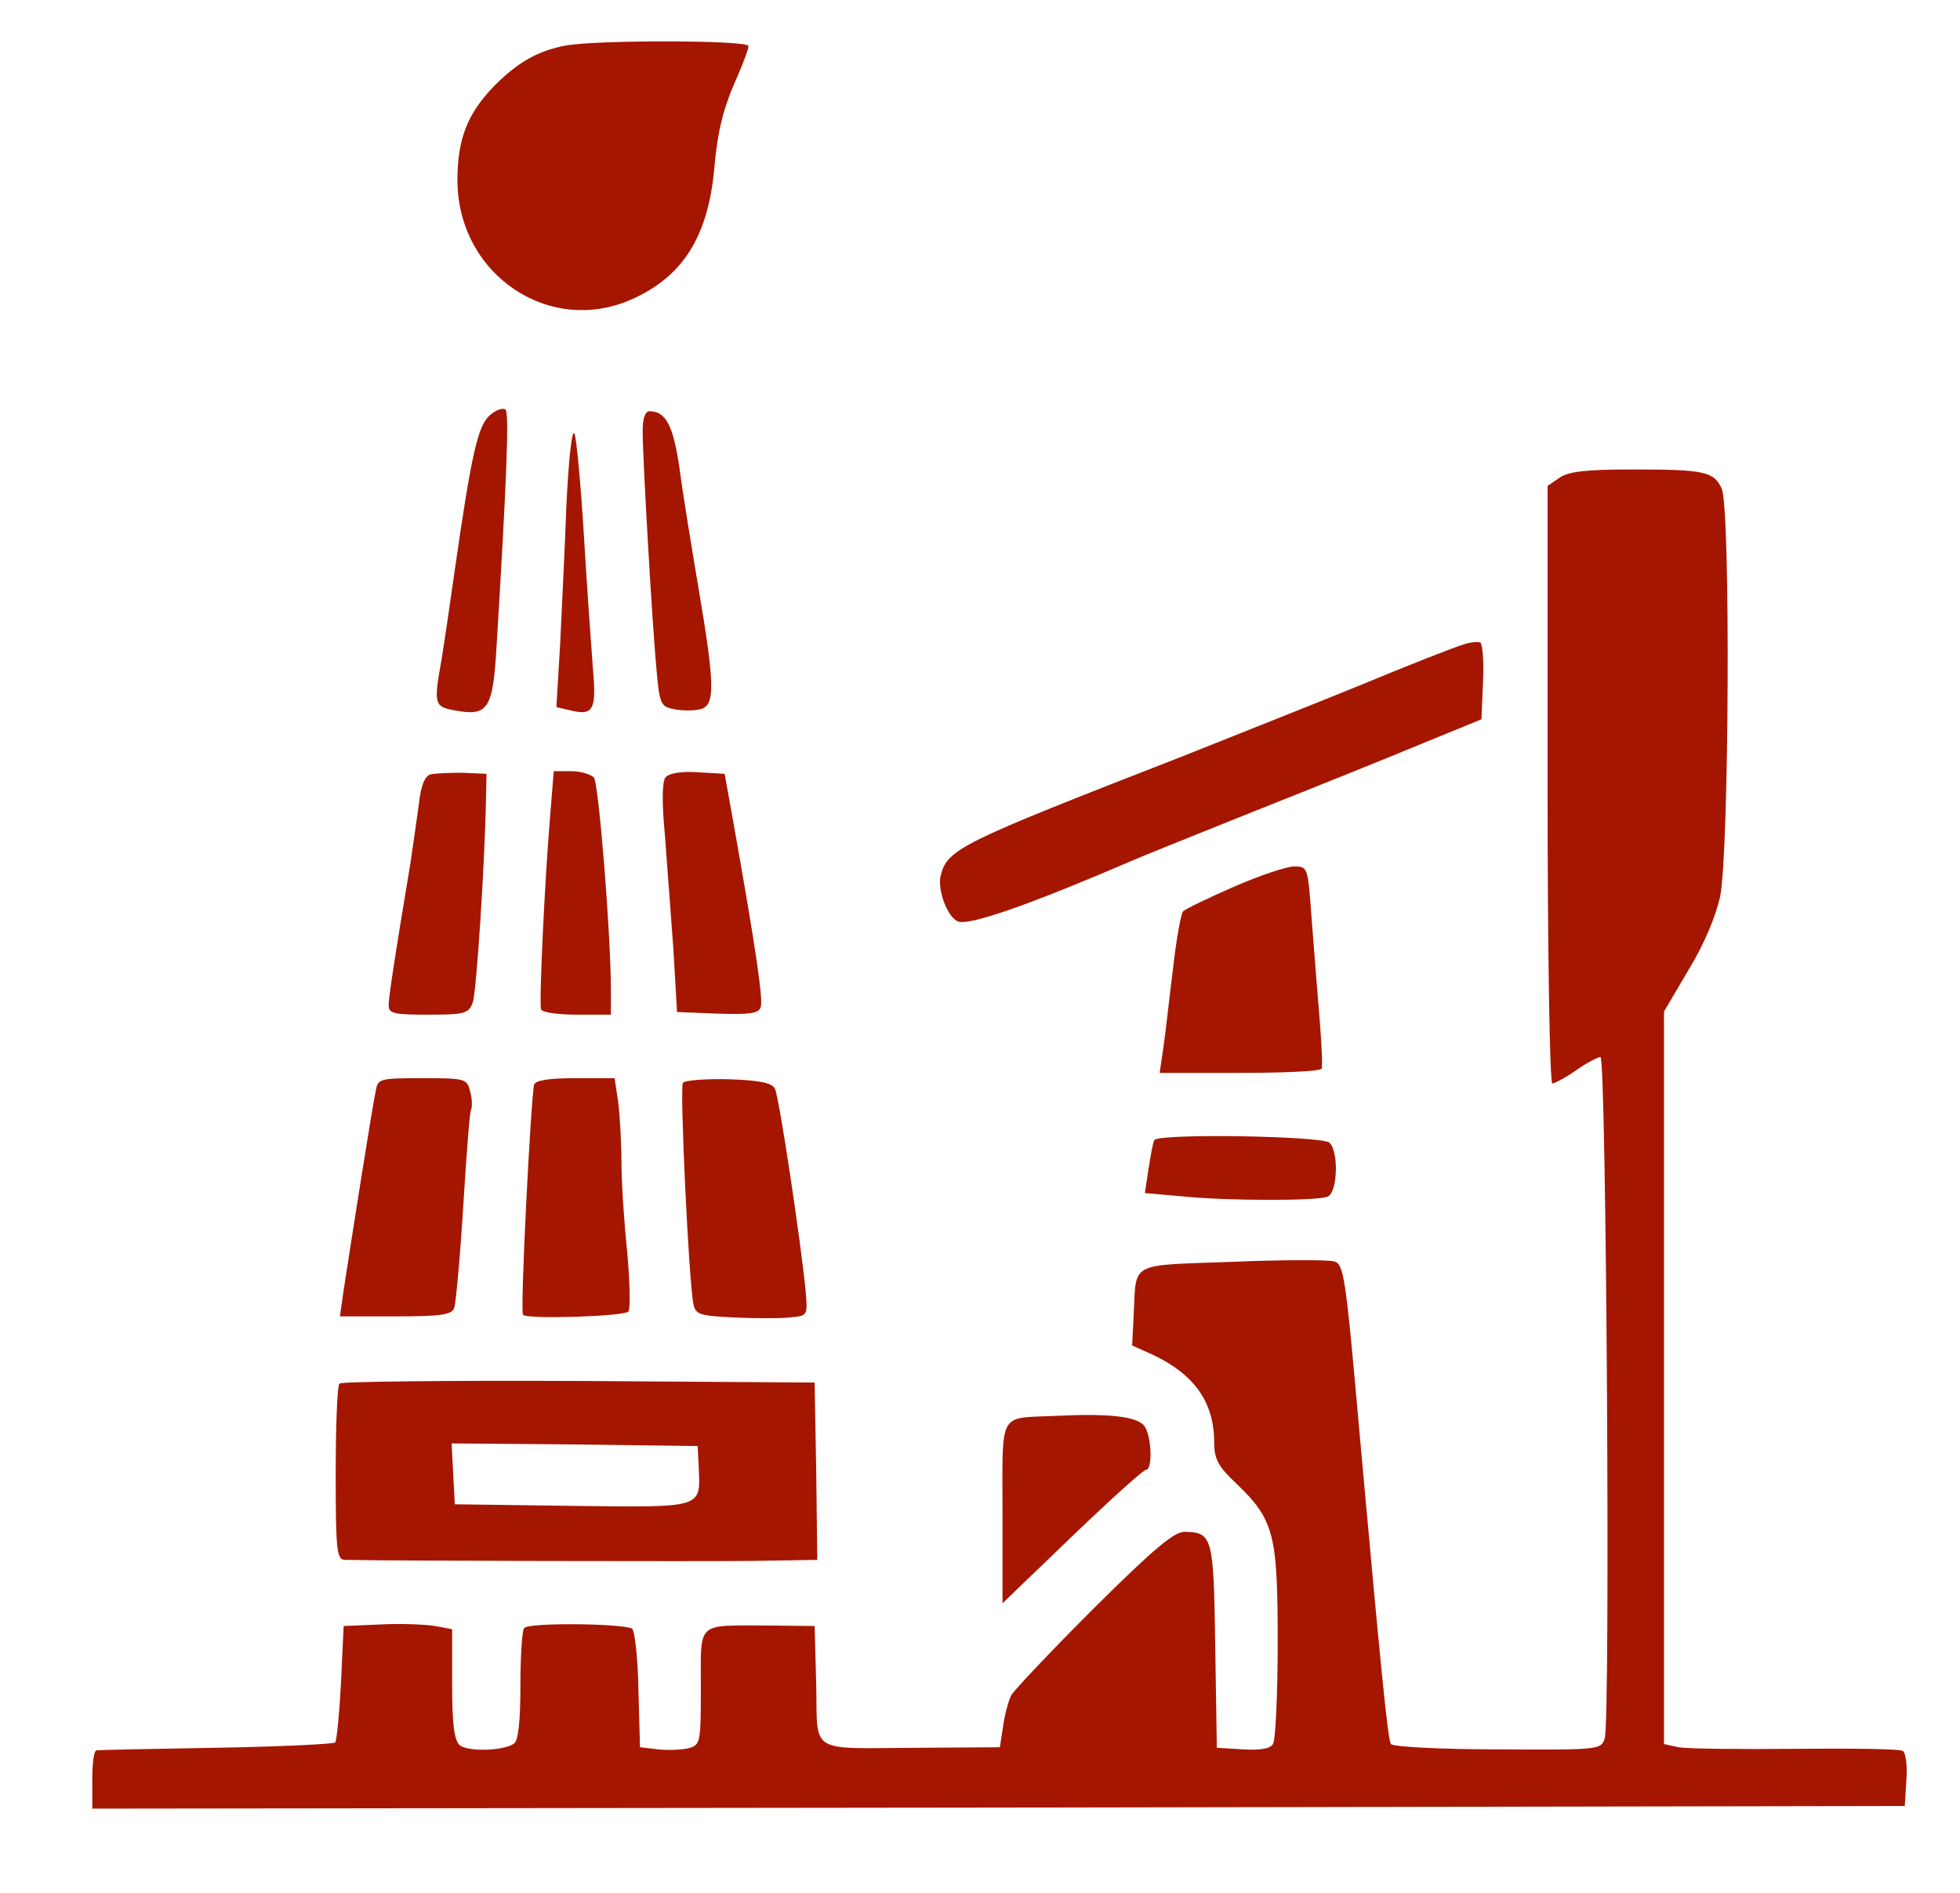
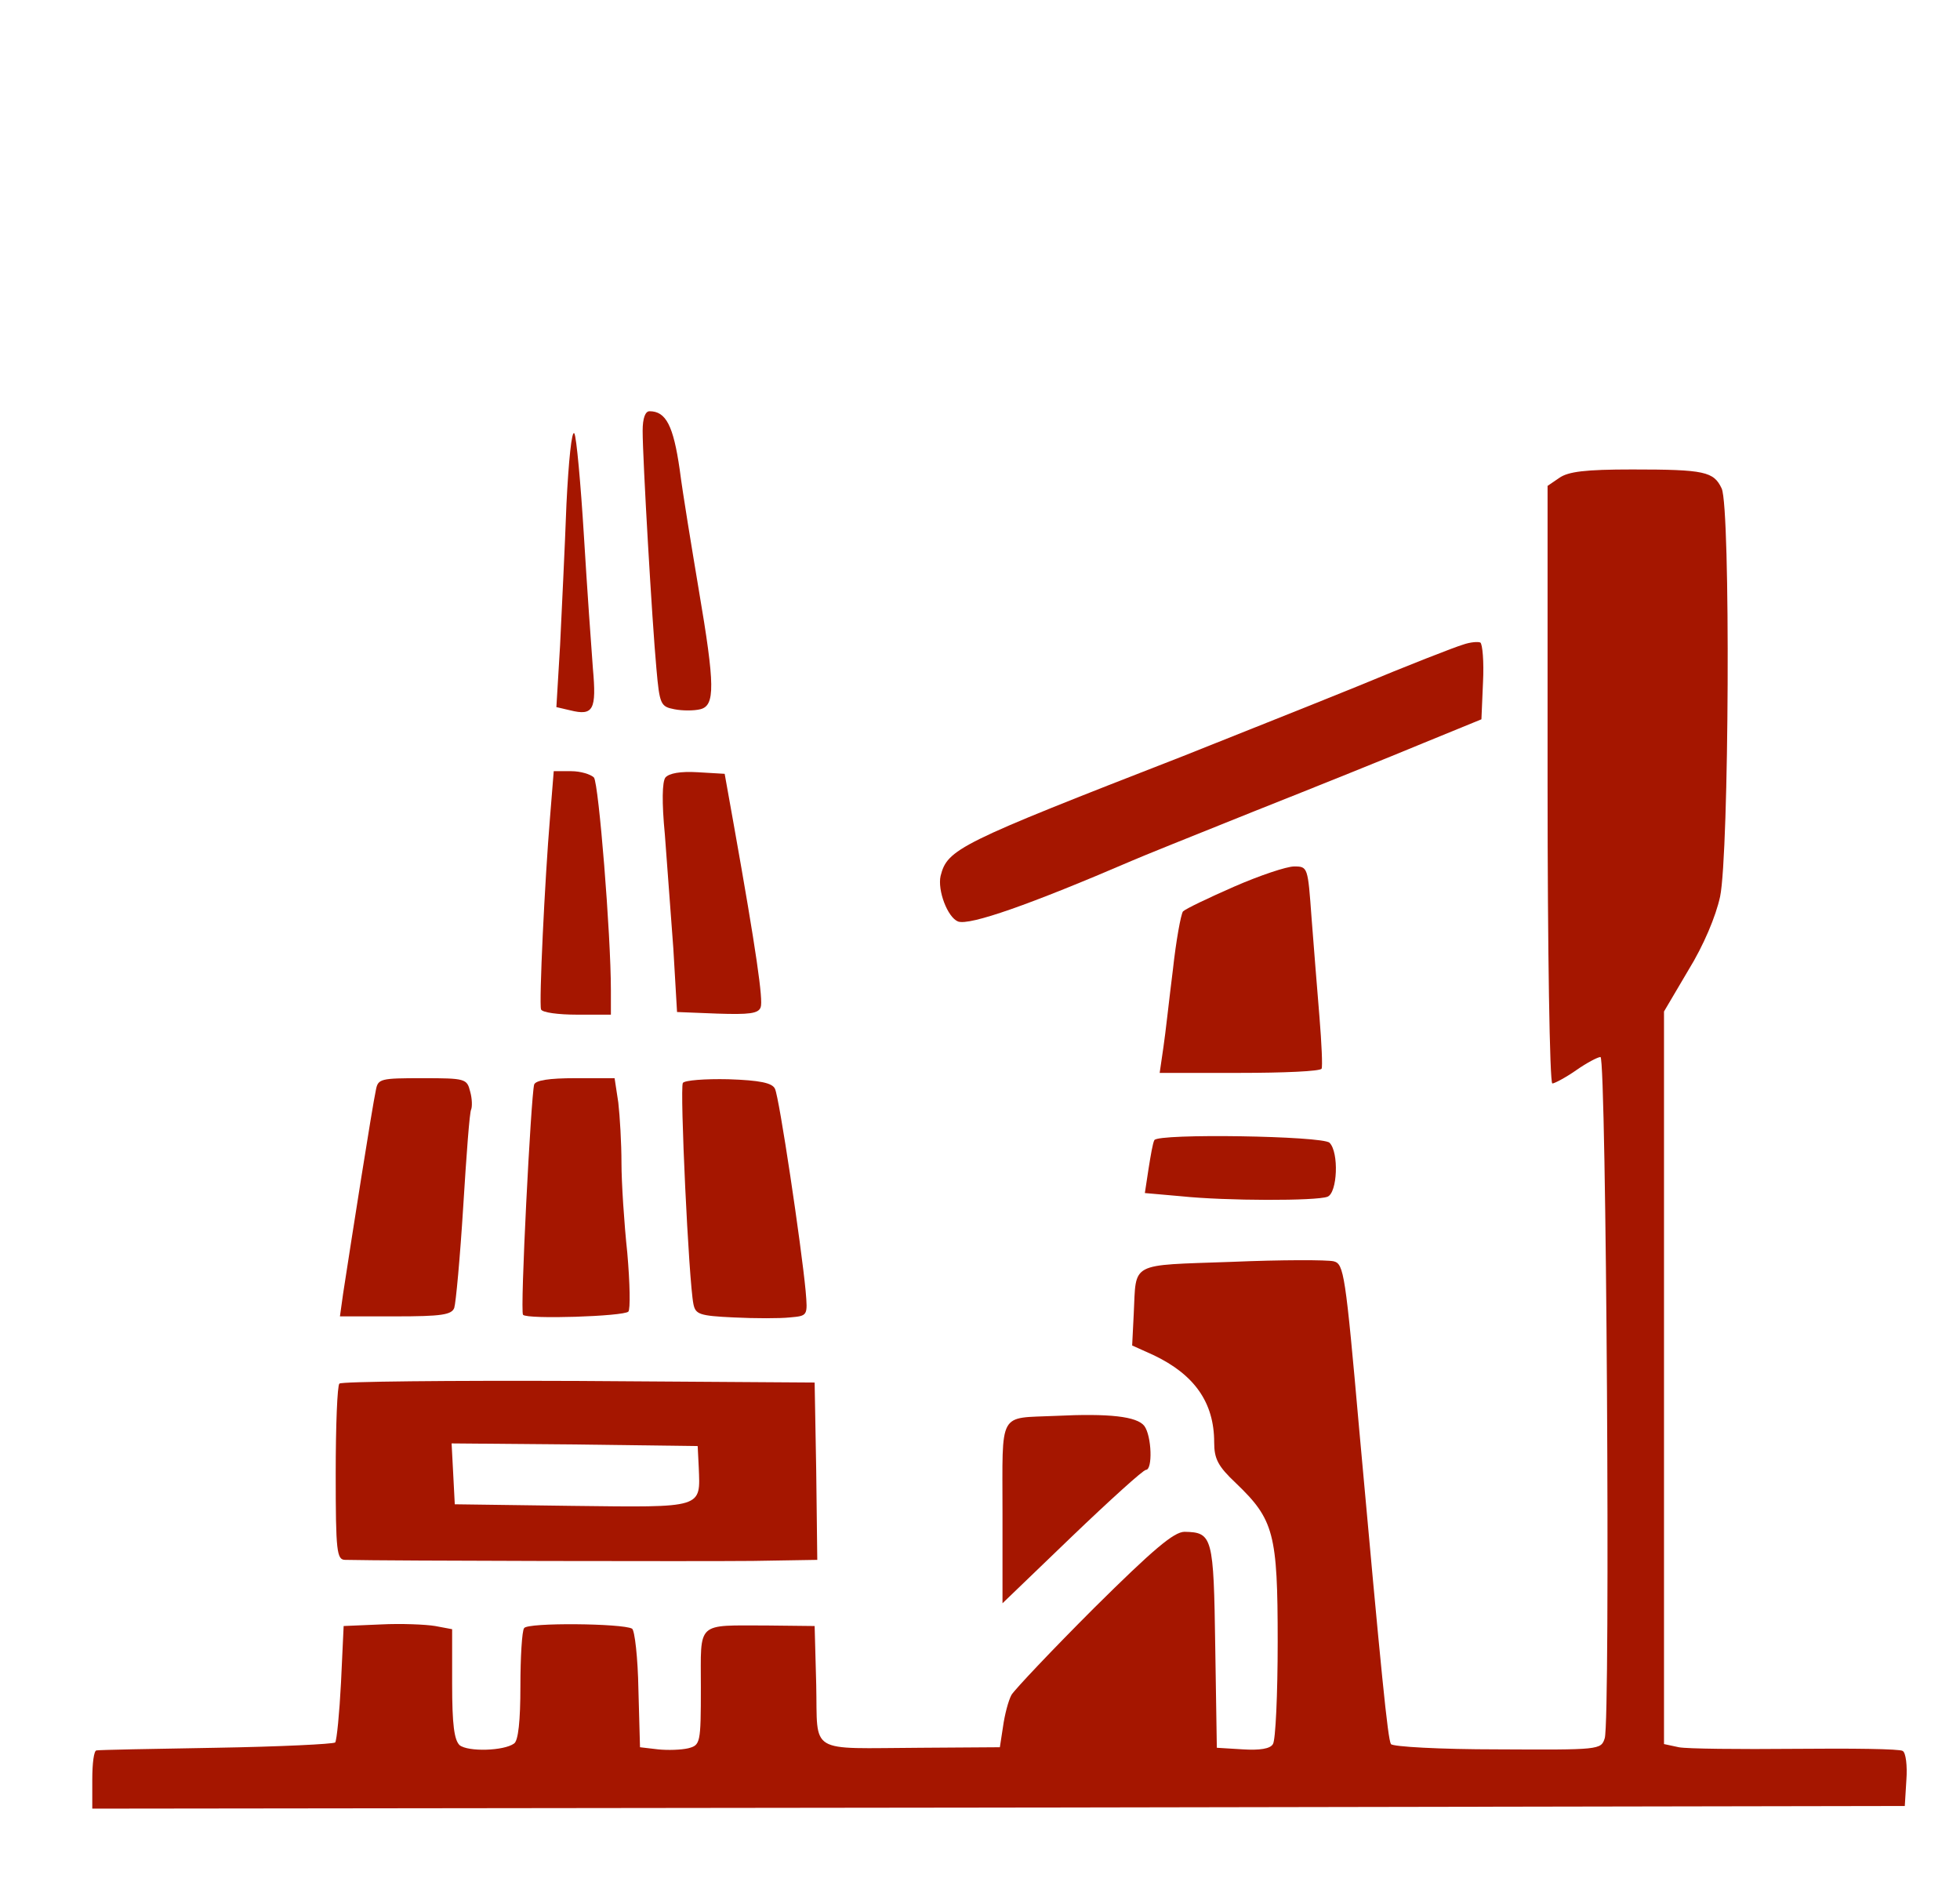
<svg xmlns="http://www.w3.org/2000/svg" xmlns:ns1="http://sodipodi.sourceforge.net/DTD/sodipodi-0.dtd" xmlns:ns2="http://www.inkscape.org/namespaces/inkscape" version="1.0" width="100pt" height="96.56pt" viewBox="0 0 100 96.56" preserveAspectRatio="xMidYMid" id="svg16" ns1:docname="logo.svg" ns2:version="1.3 (0e150ed6c4, 2023-07-21)">
  <defs id="defs16" />
  <ns1:namedview id="namedview16" pagecolor="#ffffff" bordercolor="#000000" borderopacity="0.25" ns2:showpageshadow="2" ns2:pageopacity="0.0" ns2:pagecheckerboard="0" ns2:deskcolor="#d1d1d1" ns2:document-units="pt" ns2:zoom="2.4766585" ns2:cx="89.83879" ns2:cy="101.34623" ns2:window-width="1440" ns2:window-height="788" ns2:window-x="-6" ns2:window-y="-6" ns2:window-maximized="1" ns2:current-layer="svg16" />
  <g transform="matrix(0.027,0,0,-0.027,-2.582,102.787)" fill="#000000" stroke="none" id="g16" style="fill:#a51600;fill-opacity:1">
-     <path d="m 1165,3721 c -53,-10 -92,-32 -137,-78 -49,-51 -68,-99 -68,-176 0,-180 177,-298 335,-223 92,43 138,117 150,241 7,79 18,120 46,182 10,24 19,47 19,53 0,11 -279,12 -345,1 z" id="path1" style="fill:#a51600;fill-opacity:1" />
-     <path d="m 1022,3023 c -23,-19 -35,-70 -67,-293 -9,-63 -20,-139 -25,-169 -15,-84 -14,-89 24,-96 64,-12 73,1 80,122 19,310 24,439 17,446 -4,4 -18,0 -29,-10 z" id="path2" style="fill:#a51600;fill-opacity:1" />
    <path d="m 1310,2993 c 0,-53 18,-363 26,-449 6,-68 8,-72 34,-77 15,-3 37,-3 49,0 28,7 28,44 -3,226 -13,78 -30,180 -36,227 -12,83 -26,110 -57,110 -8,0 -13,-13 -13,-37 z" id="path3" style="fill:#a51600;fill-opacity:1" />
    <path d="m 1166,2854 c -3,-82 -9,-202 -12,-266 l -7,-117 26,-6 c 44,-11 50,1 43,79 -3,39 -11,152 -17,251 -6,98 -14,186 -18,193 -5,8 -11,-53 -15,-134 z" id="path4" style="fill:#a51600;fill-opacity:1" />
    <path d="m 3042,2904 -22,-15 v -565 c 0,-310 4,-564 9,-564 4,0 25,11 45,25 20,14 41,25 46,25 11,0 19,-1253 8,-1287 -7,-22 -10,-22 -203,-21 -108,0 -198,5 -201,10 -6,10 -18,130 -60,595 -26,294 -29,312 -48,317 -12,3 -99,3 -193,-1 -195,-7 -180,1 -185,-98 l -3,-60 40,-18 c 78,-37 115,-90 115,-165 0,-31 7,-45 41,-77 72,-69 79,-95 79,-300 0,-99 -4,-186 -9,-193 -5,-9 -25,-12 -57,-10 l -49,3 -3,191 c -3,208 -5,216 -58,217 -20,0 -59,-33 -171,-144 -79,-79 -149,-153 -156,-164 -6,-11 -13,-38 -16,-60 l -6,-39 -150,-1 c -215,-1 -194,-14 -197,119 l -3,111 -90,1 c -135,0 -125,9 -125,-117 0,-106 -1,-109 -24,-115 -13,-3 -38,-4 -57,-2 l -34,4 -3,109 c -1,60 -7,112 -12,115 -17,10 -198,12 -204,1 -4,-5 -7,-55 -7,-110 0,-65 -4,-103 -12,-108 -19,-14 -87,-16 -103,-3 -10,10 -14,38 -14,116 v 103 l -32,6 c -18,3 -64,5 -103,3 l -70,-3 -5,-107 c -3,-58 -8,-109 -11,-113 -4,-3 -105,-8 -225,-10 -121,-2 -222,-4 -226,-5 -5,0 -8,-25 -8,-55 v -55 l 1713,2 1712,3 3,49 c 2,27 -1,52 -7,55 -5,4 -97,5 -203,4 -106,-1 -205,0 -220,3 l -28,6 v 692 692 l 46,78 c 29,47 52,102 60,139 17,81 20,734 3,771 -15,32 -32,36 -169,36 -89,0 -121,-4 -138,-16 z" id="path5" style="fill:#a51600;fill-opacity:1" />
    <path d="m 2860,2589 c -14,-4 -104,-39 -200,-79 -96,-39 -245,-98 -330,-132 -424,-165 -444,-175 -457,-226 -6,-27 13,-78 33,-86 22,-8 136,32 329,115 11,5 115,47 230,93 116,46 260,104 320,129 l 110,45 3,70 c 2,39 -1,72 -5,75 -4,2 -19,1 -33,-4 z" id="path6" style="fill:#a51600;fill-opacity:1" />
-     <path d="m 909,2344 c -11,-4 -18,-21 -22,-57 -4,-29 -11,-79 -16,-112 -27,-161 -41,-252 -41,-267 0,-16 10,-18 75,-18 69,0 76,2 84,23 7,19 23,266 25,387 l 1,45 -45,2 c -25,0 -52,-1 -61,-3 z" id="path7" style="fill:#a51600;fill-opacity:1" />
    <path d="m 1135,2263 c -10,-120 -21,-351 -17,-363 2,-6 33,-10 68,-10 h 64 v 46 c 0,106 -23,390 -32,402 -6,6 -25,12 -43,12 h -33 z" id="path8" style="fill:#a51600;fill-opacity:1" />
    <path d="m 1353,2338 c -6,-8 -7,-46 -1,-108 4,-52 11,-149 16,-215 l 7,-120 76,-3 c 60,-2 78,0 82,12 5,13 -8,105 -51,346 l -17,95 -51,3 c -33,2 -54,-2 -61,-10 z" id="path9" style="fill:#a51600;fill-opacity:1" />
    <path d="m 2428,2132 c -48,-21 -92,-42 -97,-47 -4,-6 -13,-55 -19,-110 -7,-55 -14,-121 -18,-147 l -7,-48 h 151 c 83,0 153,3 155,8 2,4 0,48 -4,97 -4,50 -11,134 -15,188 -7,96 -7,97 -33,97 -14,0 -65,-17 -113,-38 z" id="path10" style="fill:#a51600;fill-opacity:1" />
    <path d="m 806,1748 c -7,-32 -46,-281 -62,-385 l -6,-43 h 105 c 87,0 106,3 111,16 3,9 11,95 17,192 6,97 12,179 15,183 2,5 2,20 -2,34 -6,24 -9,25 -90,25 -79,0 -84,-1 -88,-22 z" id="path11" style="fill:#a51600;fill-opacity:1" />
    <path d="m 1105,1758 c -6,-22 -27,-430 -21,-435 8,-9 190,-3 199,6 4,4 3,54 -2,111 -6,56 -11,133 -11,170 0,37 -3,88 -6,114 l -7,46 h -74 c -50,0 -75,-4 -78,-12 z" id="path12" style="fill:#a51600;fill-opacity:1" />
    <path d="m 1386,1761 c -6,-9 11,-374 20,-418 4,-19 11,-22 76,-25 40,-2 88,-2 106,0 34,3 34,3 30,50 -8,85 -50,367 -58,382 -5,11 -28,16 -88,18 -44,1 -83,-2 -86,-7 z" id="path13" style="fill:#a51600;fill-opacity:1" />
    <path d="m 2277,1653 c -3,-5 -7,-29 -11,-54 l -7,-46 68,-6 c 86,-9 256,-9 277,-1 19,7 22,84 4,102 -13,13 -324,18 -331,5 z" id="path14" style="fill:#a51600;fill-opacity:1" />
    <path d="m 737,1193 c -4,-3 -7,-80 -7,-170 0,-148 2,-163 18,-163 82,-2 673,-3 770,-2 l 122,2 -2,168 -3,167 -446,3 c -245,1 -449,-1 -452,-5 z m 679,-158 c 3,-78 11,-76 -239,-73 l -222,3 -3,58 -3,57 233,-2 232,-3 z" id="path15" style="fill:#a51600;fill-opacity:1" />
    <path d="m 2090,1132 c -109,-5 -100,12 -100,-183 V 778 l 131,126 c 72,69 135,126 140,126 13,0 11,64 -3,83 -14,18 -66,24 -168,19 z" id="path16" style="fill:#a51600;fill-opacity:1" />
  </g>
</svg>